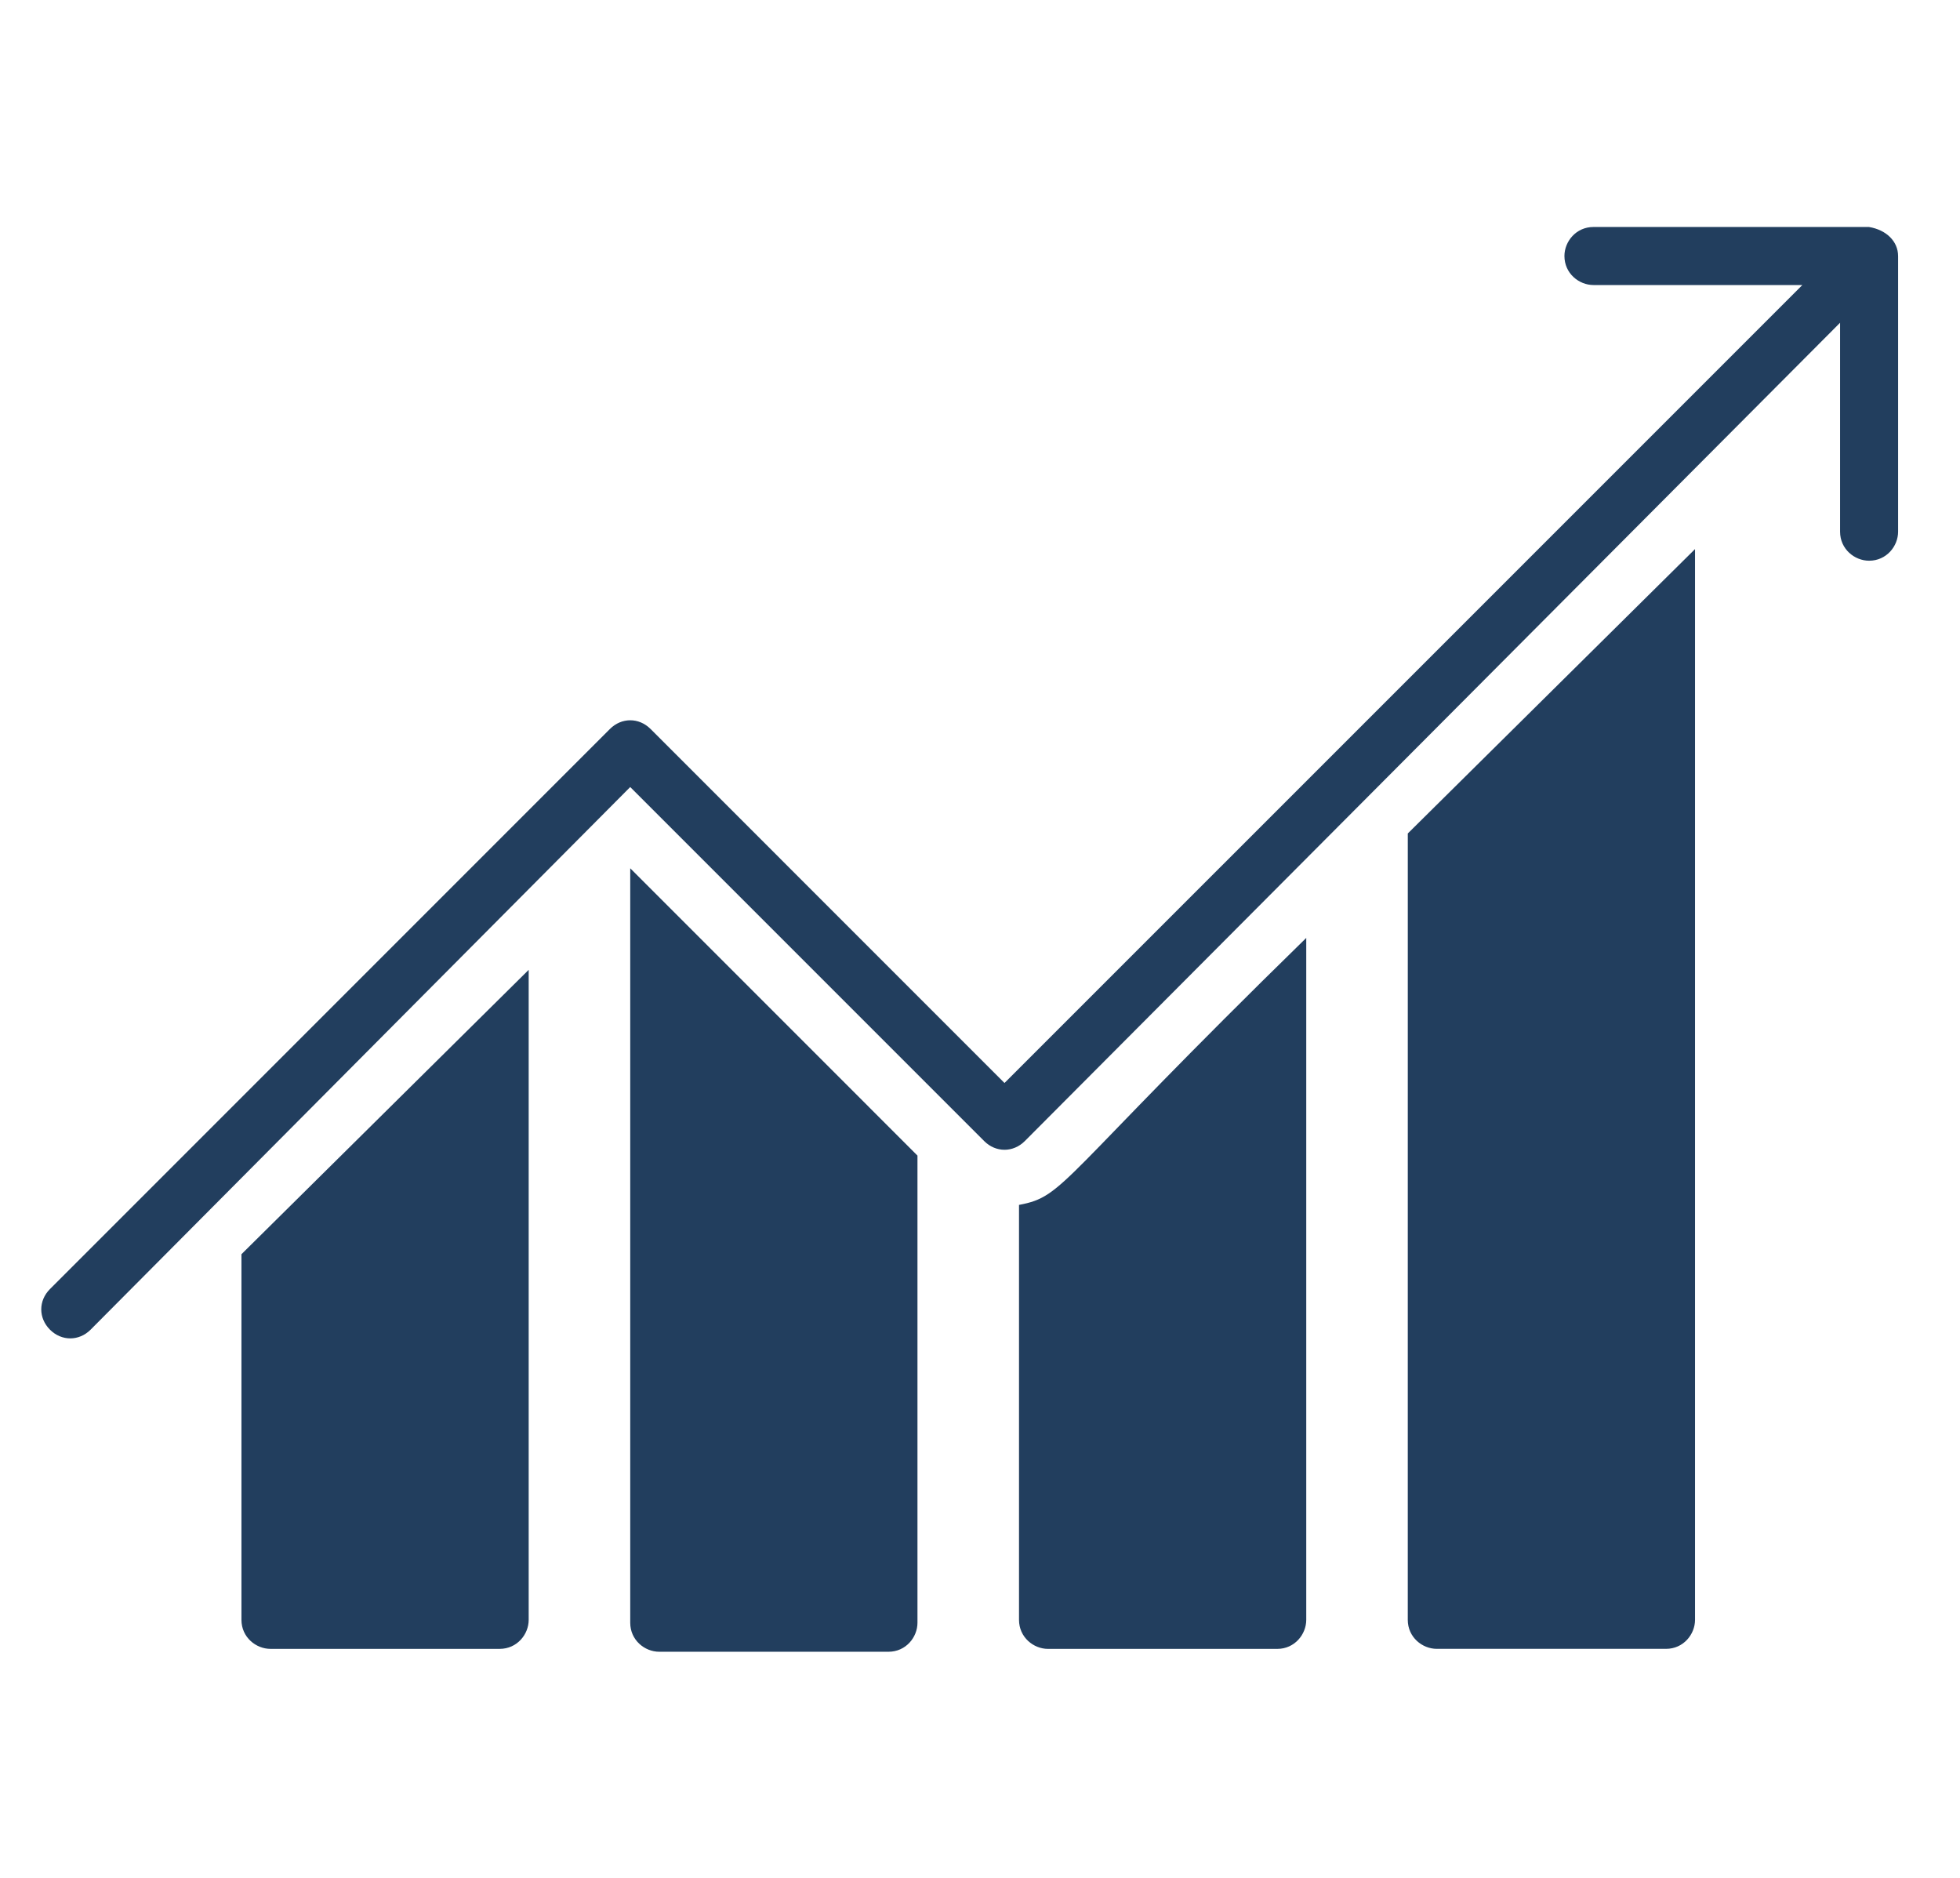
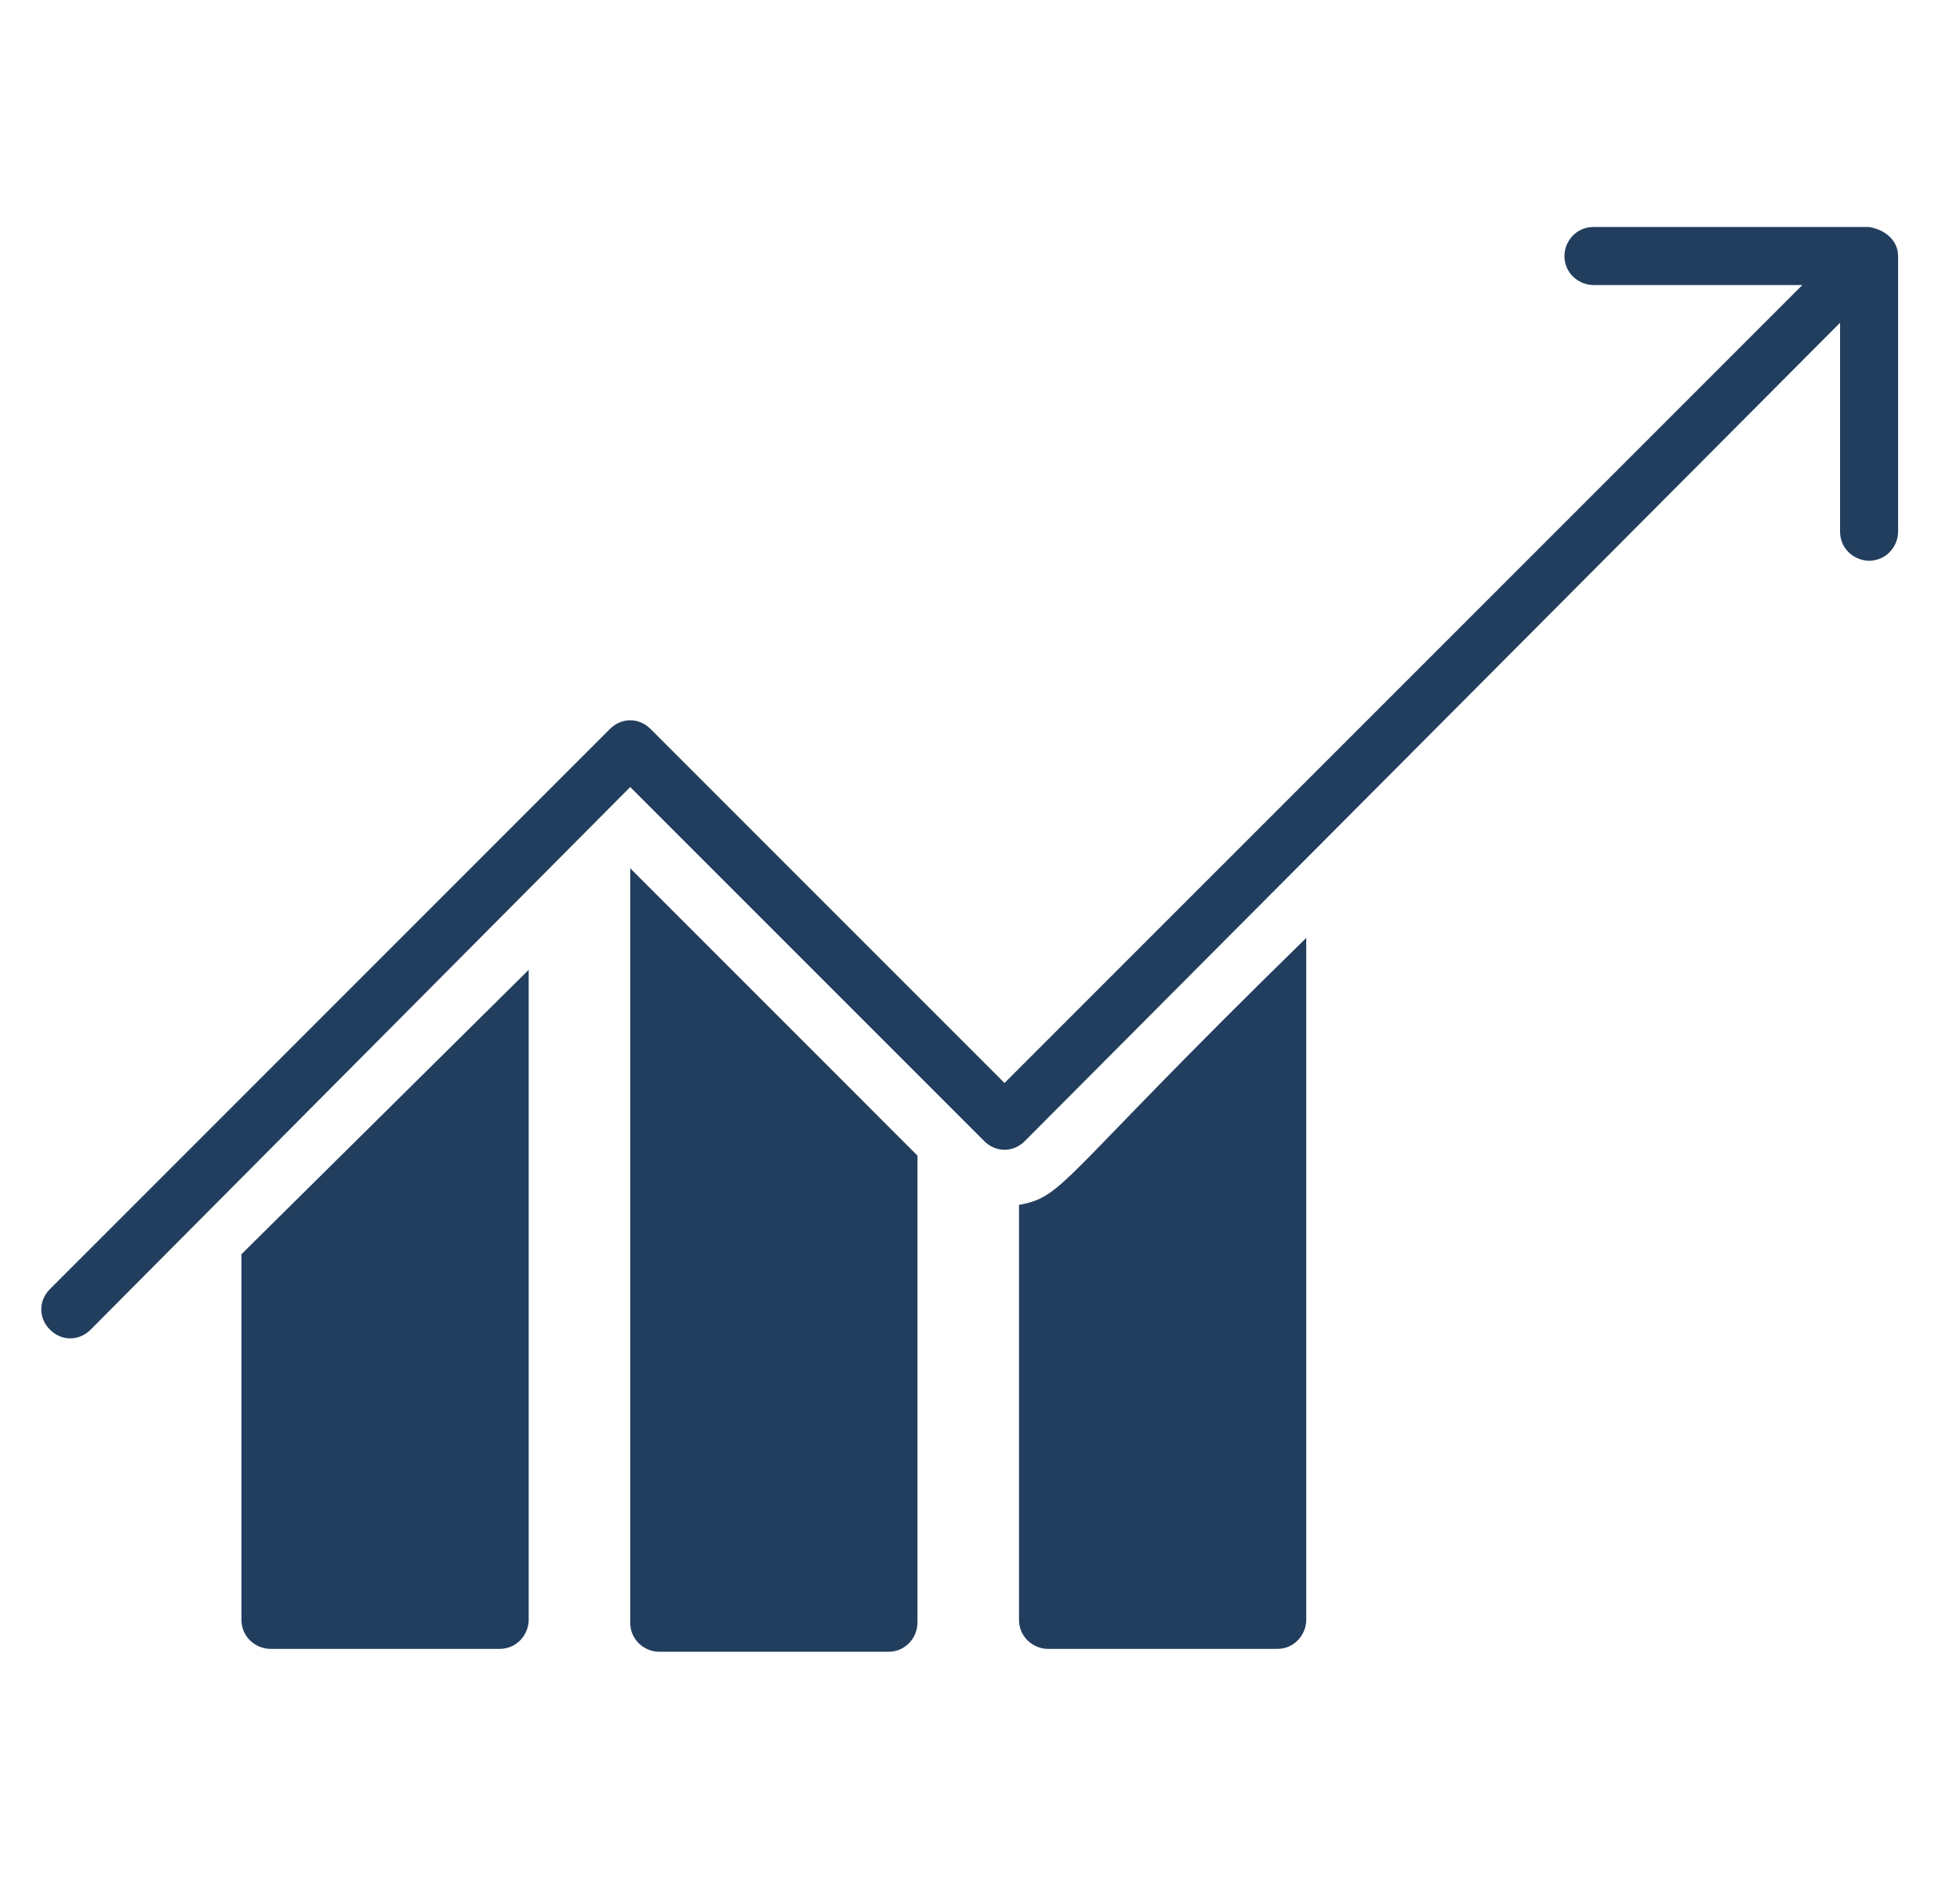
<svg xmlns="http://www.w3.org/2000/svg" width="95" height="91" viewBox="0 0 95 91" fill="none">
  <path d="M63.313 45.454V78.5C63.313 79.203 62.75 79.907 61.907 79.907H50.797C50.094 79.907 49.391 79.344 49.391 78.5V58.391C51.641 57.969 51.219 57.266 63.313 45.453L63.313 45.454Z" fill="#223E5E" />
-   <path d="M82.157 26.609V78.499C82.157 79.202 81.594 79.905 80.75 79.905H69.641C68.938 79.905 68.234 79.343 68.234 78.499L68.235 40.391L82.157 26.609Z" fill="#223E5E" />
  <path d="M25.625 47V78.5C25.625 79.203 25.062 79.906 24.218 79.906H13.109C12.407 79.906 11.703 79.343 11.703 78.5V60.781L25.625 47Z" fill="#223E5E" />
  <path d="M44.469 56.001V78.64C44.469 79.343 43.907 80.046 43.063 80.046H31.953C31.25 80.046 30.547 79.484 30.547 78.64V42.078L44.469 56.001Z" fill="#223E5E" />
  <path d="M92 12.407V25.766C92 26.469 91.437 27.173 90.594 27.173C89.891 27.173 89.187 26.61 89.187 25.766V15.641L49.672 55.298C49.109 55.86 48.266 55.86 47.703 55.298L30.546 38.141L4.391 64.438C3.828 65 2.985 65 2.422 64.438C1.859 63.875 1.859 63.031 2.422 62.469L29.563 35.327C30.126 34.765 30.97 34.765 31.532 35.327L48.688 52.483L87.359 13.813H77.234C76.531 13.813 75.827 13.25 75.827 12.406C75.827 11.704 76.39 11 77.234 11L90.593 11.001C91.437 11.141 91.999 11.704 91.999 12.407L92 12.407Z" fill="#223E5E" />
</svg>